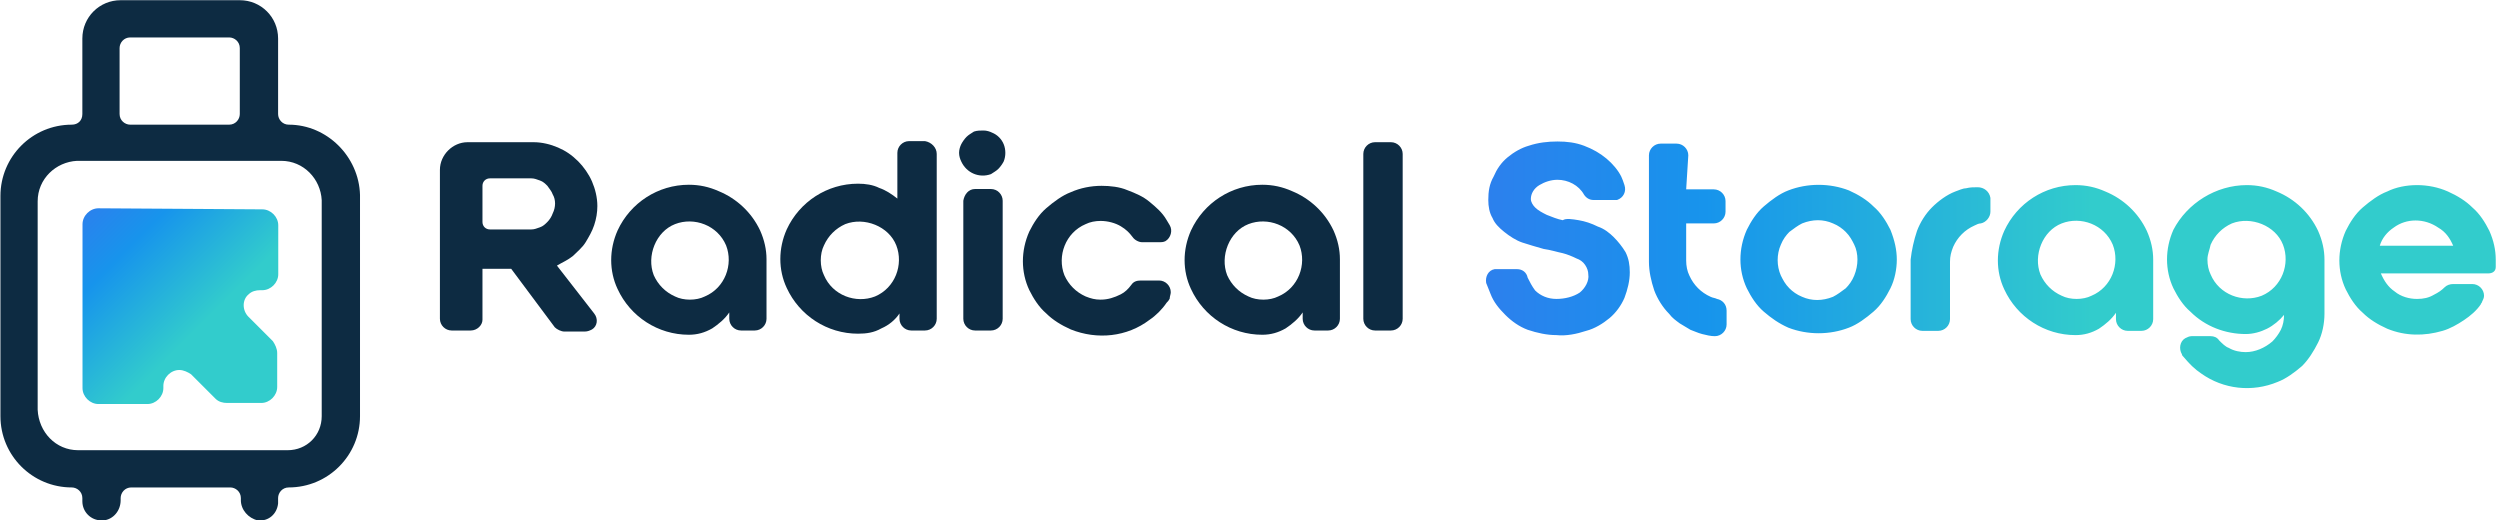
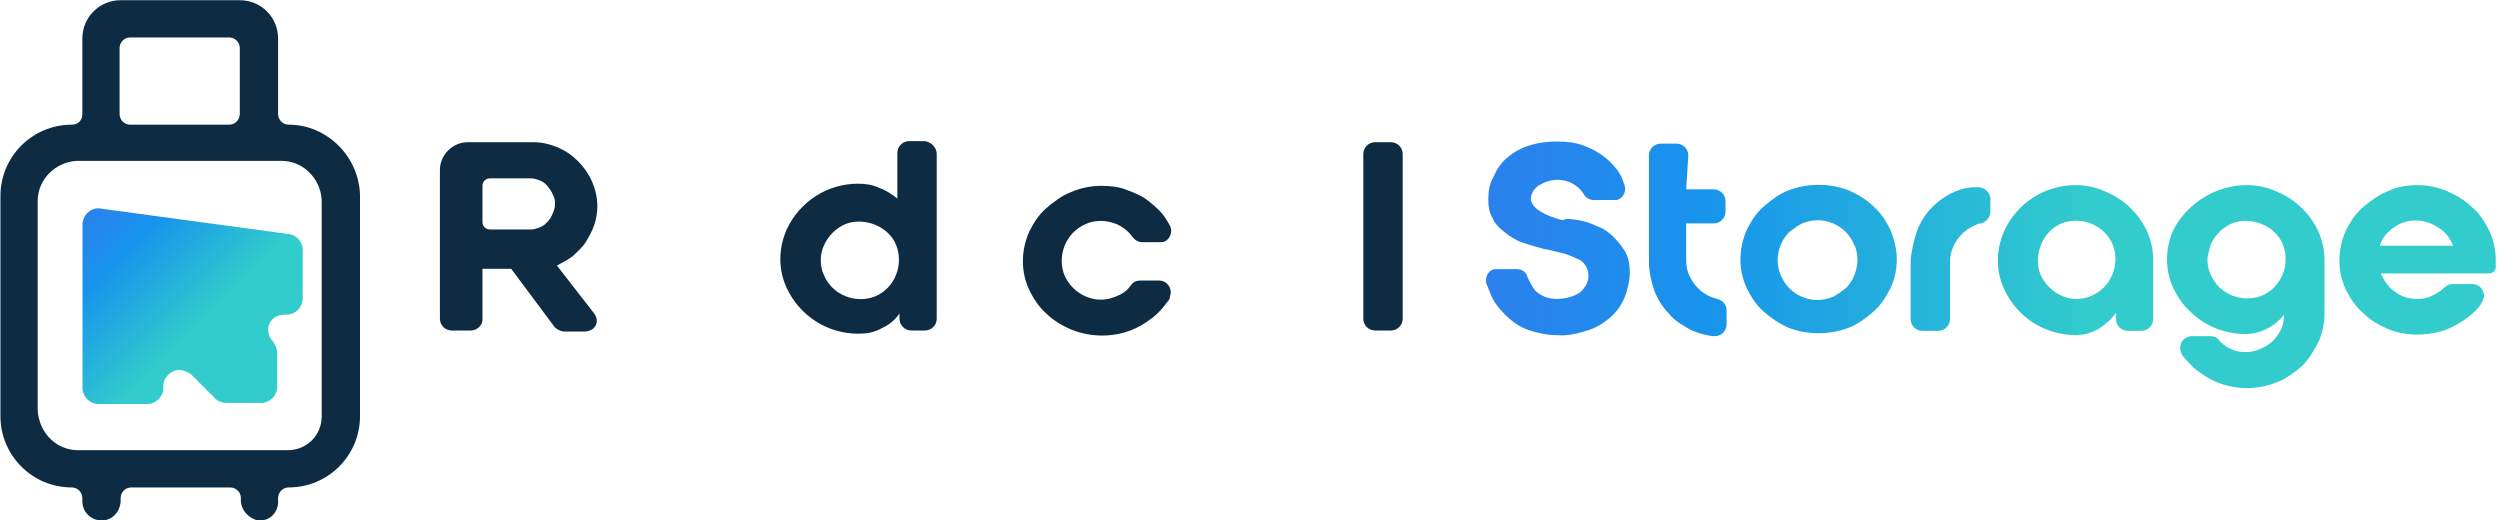
<svg xmlns="http://www.w3.org/2000/svg" id="Layer_1" x="0px" y="0px" viewBox="0 0 235 48.9" style="enable-background:new 0 0 235 48.9;" xml:space="preserve">
  <style type="text/css">	.st0{fill:#0D2B42;}	.st1{fill:url(#SVGID_1_);}	.st2{fill-rule:evenodd;clip-rule:evenodd;fill:#0D2B42;}	.st3{fill-rule:evenodd;clip-rule:evenodd;fill:url(#SVGID_00000153691393159562730830000008251854419596896177_);}</style>
  <g transform="translate(662.152 539.467)">
    <path class="st0" d="M-617.9-508.4h-1.8c-0.6,0-1.1-0.5-1.1-1.1v-14c0-1.4,1.2-2.6,2.6-2.6h6.2c0.8,0,1.6,0.2,2.3,0.5  c0.7,0.3,1.3,0.7,1.9,1.3c0.5,0.5,1,1.2,1.3,1.9c0.3,0.7,0.5,1.5,0.5,2.3c0,0.6-0.1,1.2-0.3,1.8c-0.2,0.6-0.5,1.1-0.8,1.6  c-0.3,0.5-0.8,0.9-1.2,1.3c-0.5,0.4-1,0.6-1.5,0.9l3.5,4.5c0.4,0.5,0.3,1.2-0.2,1.5c-0.2,0.1-0.4,0.2-0.7,0.2h-1.9  c-0.3,0-0.7-0.2-0.9-0.4l-4.1-5.5h-2.7v4.8C-616.8-508.9-617.3-508.4-617.9-508.4C-617.9-508.4-617.9-508.4-617.9-508.4  L-617.9-508.4z M-616.8-518.6c0,0.4,0.3,0.7,0.7,0.7l0,0h3.9c0.3,0,0.5-0.1,0.8-0.2c0.3-0.1,0.5-0.3,0.7-0.5  c0.2-0.2,0.4-0.5,0.5-0.8c0.3-0.6,0.3-1.3,0-1.8c-0.1-0.3-0.3-0.5-0.5-0.8c-0.2-0.2-0.4-0.4-0.7-0.5c-0.3-0.1-0.5-0.2-0.8-0.2h-3.9  c-0.4,0-0.7,0.3-0.7,0.7l0,0l0,0V-518.6z" />
-     <path class="st0" d="M-597.4-522.1c1,0,1.9,0.2,2.8,0.6c1.7,0.7,3.1,2,3.9,3.7c0.4,0.9,0.6,1.8,0.6,2.7v5.6c0,0.6-0.5,1.1-1.1,1.1  h-1.3c-0.6,0-1.1-0.5-1.1-1.1v-0.6c-0.4,0.6-1,1.1-1.6,1.5c-0.7,0.4-1.4,0.6-2.2,0.6c-2.9,0-5.5-1.7-6.7-4.3  c-0.8-1.7-0.8-3.7,0-5.5C-602.9-520.4-600.3-522.1-597.4-522.1L-597.4-522.1z M-597.3-511.3c0.5,0,1-0.1,1.4-0.3  c1.9-0.8,2.7-3,2-4.8c-0.8-1.9-3-2.7-4.8-2s-2.7,3-2,4.8c0.4,0.9,1.1,1.6,2,2C-598.3-511.4-597.8-511.3-597.3-511.3L-597.3-511.3z" />
    <path class="st0" d="M-574.1-525v15.5c0,0.6-0.5,1.1-1.1,1.1h-1.3c-0.6,0-1.1-0.5-1.1-1.1v-0.5c-0.4,0.6-1,1.1-1.7,1.4  c-0.7,0.4-1.4,0.5-2.2,0.5c-2.9,0-5.5-1.7-6.7-4.3c-0.8-1.7-0.8-3.7,0-5.5c1.2-2.6,3.8-4.3,6.7-4.3c0.7,0,1.4,0.1,2,0.4  c0.6,0.2,1.2,0.6,1.7,1v-4.3c0-0.6,0.5-1.1,1.1-1.1h1.5C-574.6-526.1-574.1-525.6-574.1-525z M-585-515c0,0.5,0.1,1,0.3,1.4  c0.8,1.9,3,2.7,4.8,2c1.9-0.8,2.7-3,2-4.8s-3-2.7-4.8-2c-0.9,0.4-1.6,1.1-2,2C-584.9-516-585-515.5-585-515L-585-515z" />
-     <path class="st0" d="M-569.7-527.2c0.3,0,0.6,0.1,0.8,0.2c0.5,0.2,0.9,0.6,1.1,1.1c0.2,0.5,0.2,1.1,0,1.6c-0.1,0.2-0.3,0.5-0.5,0.7  c-0.2,0.2-0.4,0.3-0.7,0.5c-1.1,0.4-2.3-0.1-2.8-1.2c-0.1-0.2-0.2-0.5-0.2-0.8v0c0-0.3,0.1-0.6,0.2-0.8c0.1-0.2,0.3-0.5,0.5-0.7  c0.2-0.2,0.4-0.3,0.7-0.5C-570.3-527.2-570-527.2-569.7-527.2z M-570.5-521.7h1.5c0.6,0,1.1,0.5,1.1,1.1v11.1  c0,0.6-0.5,1.1-1.1,1.1h-1.5c-0.6,0-1.1-0.5-1.1-1.1v-11.1C-571.5-521.2-571.1-521.7-570.5-521.7L-570.5-521.7z" />
    <path class="st0" d="M-558.7-518.7c-0.5,0-1,0.1-1.4,0.3c-1.9,0.8-2.7,3-2,4.8c0.4,0.9,1.1,1.6,2,2c0.5,0.2,0.9,0.3,1.4,0.3  c0.7,0,1.3-0.2,1.9-0.5c0.4-0.2,0.7-0.5,1-0.9c0.2-0.3,0.5-0.4,0.9-0.4h1.7c0.6,0,1.1,0.5,1.1,1.1c0,0.2-0.1,0.4-0.1,0.6  c-0.1,0.2-0.2,0.3-0.3,0.4c-0.4,0.6-1,1.2-1.6,1.6c-2.1,1.6-4.9,1.9-7.4,0.9c-0.9-0.4-1.7-0.9-2.3-1.5c-0.7-0.6-1.2-1.4-1.6-2.2  c-0.8-1.7-0.8-3.7,0-5.5c0.4-0.8,0.9-1.6,1.6-2.2c0.7-0.6,1.5-1.2,2.3-1.5c0.9-0.4,1.9-0.6,2.9-0.6c0.8,0,1.7,0.1,2.4,0.4  c0.8,0.3,1.5,0.6,2.1,1.1c0.6,0.5,1.2,1,1.6,1.7c0.1,0.2,0.2,0.3,0.3,0.5c0.3,0.5,0.1,1.2-0.4,1.5c-0.2,0.1-0.4,0.1-0.5,0.1h-1.7  c-0.3,0-0.7-0.2-0.9-0.5c-0.3-0.4-0.6-0.7-1.1-1C-557.3-518.5-558-518.7-558.7-518.7z" />
-     <path class="st0" d="M-543.5-522.1c1,0,1.9,0.2,2.8,0.6c1.7,0.7,3.1,2,3.9,3.7c0.4,0.9,0.6,1.8,0.6,2.7v5.6c0,0.6-0.5,1.1-1.1,1.1  h-1.3c-0.6,0-1.1-0.5-1.1-1.1v-0.6c-0.4,0.6-1,1.1-1.6,1.5c-0.7,0.4-1.4,0.6-2.2,0.6c-2.9,0-5.5-1.7-6.7-4.3  c-0.8-1.7-0.8-3.7,0-5.5C-549-520.4-546.4-522.1-543.5-522.1L-543.5-522.1z M-543.4-511.3c0.5,0,1-0.1,1.4-0.3c1.9-0.8,2.7-3,2-4.8  c-0.8-1.9-3-2.7-4.8-2s-2.7,3-2,4.8c0.4,0.9,1.1,1.6,2,2C-544.4-511.4-543.9-511.3-543.4-511.3L-543.4-511.3z" />
    <path class="st0" d="M-532.9-526.1h1.5c0.6,0,1.1,0.5,1.1,1.1v15.5c0,0.6-0.5,1.1-1.1,1.1h-1.5c-0.6,0-1.1-0.5-1.1-1.1V-525  C-534-525.6-533.5-526.1-532.9-526.1z" />
  </g>
  <linearGradient id="SVGID_1_" gradientUnits="userSpaceOnUse" x1="-33.641" y1="215.176" x2="-32.641" y2="215.176" gradientTransform="matrix(94.817 0 0 -23.621 3329.498 5107.505)">
    <stop offset="0" style="stop-color:#2C80ED" />
    <stop offset="0.216" style="stop-color:#1794EC" />
    <stop offset="0.6" style="stop-color:#32CCCC" />
    <stop offset="1" style="stop-color:#32CCCC" />
  </linearGradient>
  <path class="st1" d="M148.4,20.7c0.6,0.1,1.2,0.3,1.8,0.6c0.6,0.2,1.1,0.6,1.5,1c0.4,0.4,0.8,0.9,1.1,1.4c0.3,0.6,0.4,1.2,0.4,1.9 c0,0.8-0.2,1.6-0.5,2.4c-0.3,0.7-0.8,1.4-1.4,1.9c-0.6,0.5-1.4,1-2.2,1.2c-0.9,0.3-1.9,0.5-2.8,0.4c-0.9,0-1.8-0.2-2.7-0.5 c-0.8-0.3-1.5-0.8-2.1-1.4c-0.6-0.6-1.1-1.2-1.4-2c-0.1-0.3-0.3-0.7-0.4-1c-0.1-0.6,0.2-1.2,0.8-1.3c0.1,0,0.2,0,0.3,0h1.8 c0.5,0,0.9,0.3,1,0.8c0.2,0.4,0.4,0.8,0.7,1.2c0.5,0.5,1.2,0.8,2,0.8c0.8,0,1.6-0.2,2.2-0.6c0.5-0.4,0.9-1.1,0.8-1.7 c0-0.3-0.1-0.6-0.3-0.9c-0.2-0.3-0.5-0.5-0.8-0.6c-0.4-0.2-0.9-0.4-1.3-0.5c-0.5-0.1-1.1-0.3-1.8-0.4c-0.7-0.2-1.4-0.4-2-0.6 c-0.6-0.2-1.2-0.6-1.7-1c-0.5-0.4-0.9-0.8-1.1-1.3c-0.3-0.5-0.4-1.1-0.4-1.7c0-0.8,0.1-1.5,0.5-2.2c0.3-0.7,0.7-1.3,1.3-1.8 c0.6-0.5,1.3-0.9,2-1.1c0.9-0.3,1.8-0.4,2.7-0.4c0.9,0,1.7,0.1,2.5,0.4c0.8,0.3,1.5,0.7,2.1,1.2c0.6,0.5,1.1,1.1,1.4,1.7 c0.1,0.2,0.2,0.5,0.3,0.8c0.2,0.6-0.1,1.2-0.7,1.4c0,0,0,0,0,0c-0.1,0-0.2,0-0.3,0h-1.9c-0.4,0-0.7-0.2-0.9-0.5 c-0.5-0.9-1.5-1.4-2.5-1.4c-0.6,0-1.2,0.2-1.7,0.5c-0.5,0.3-0.8,0.8-0.8,1.3c0,0.3,0.2,0.6,0.4,0.8c0.3,0.3,0.7,0.5,1.1,0.7 c0.5,0.2,1,0.4,1.5,0.5C147.2,20.5,147.8,20.6,148.4,20.7z M158.5,17.8h2.6c0.6,0,1.1,0.5,1.1,1.1v1c0,0.6-0.5,1.1-1.1,1.1h-2.6v3.5 c0,0.5,0.1,1,0.3,1.4c0.4,0.9,1.1,1.6,2,2c0.2,0.1,0.4,0.1,0.6,0.2c0.5,0.1,0.9,0.5,0.9,1.1l0,1.3c0,0.6-0.5,1.1-1.1,1.1 c0,0,0,0,0,0h0c-0.4,0-0.8-0.1-1.2-0.2c-0.4-0.1-0.8-0.3-1.1-0.4c-0.3-0.2-0.7-0.4-1-0.6c-0.4-0.3-0.7-0.5-1-0.9 c-0.6-0.6-1.1-1.4-1.4-2.2c-0.3-0.9-0.5-1.8-0.5-2.7v-10c0-0.6,0.5-1.1,1.1-1.1h1.5c0.6,0,1.1,0.5,1.1,1.1c0,0,0,0,0,0L158.5,17.8z  M178.3,24.4c0,0.9-0.2,1.9-0.6,2.7c-0.4,0.8-0.9,1.6-1.6,2.2c-0.7,0.6-1.5,1.2-2.3,1.5c-1.8,0.7-3.9,0.7-5.7,0 c-0.9-0.4-1.6-0.9-2.3-1.5c-0.7-0.6-1.2-1.4-1.6-2.2c-0.8-1.7-0.8-3.7,0-5.5c0.4-0.8,0.9-1.6,1.6-2.2c0.7-0.6,1.5-1.2,2.3-1.5 c1.8-0.7,3.9-0.7,5.7,0c0.9,0.4,1.7,0.9,2.3,1.5c0.7,0.6,1.2,1.4,1.6,2.2C178.1,22.6,178.3,23.5,178.3,24.4L178.3,24.4z M174.6,24.4 c0-0.5-0.1-1-0.3-1.4c-0.2-0.4-0.4-0.8-0.8-1.2c-0.3-0.3-0.7-0.6-1.2-0.8c-0.9-0.4-1.9-0.4-2.9,0c-0.4,0.2-0.8,0.5-1.2,0.8 c-0.3,0.3-0.6,0.7-0.8,1.2c-0.4,0.9-0.4,2,0,2.9c0.2,0.4,0.4,0.8,0.8,1.2c0.3,0.3,0.7,0.6,1.2,0.8c0.9,0.4,1.9,0.4,2.9,0 c0.4-0.2,0.8-0.5,1.2-0.8c0.3-0.3,0.6-0.7,0.8-1.2C174.5,25.4,174.6,24.9,174.6,24.4L174.6,24.4z M180.2,21.7 c0.3-0.8,0.8-1.6,1.4-2.2c0.6-0.6,1.4-1.2,2.2-1.5c0.3-0.1,0.7-0.3,1-0.3c0.4-0.1,0.7-0.1,1.1-0.1c0.6,0,1.1,0.4,1.2,1 c0,0,0,0.1,0,0.1v1.2c0,0.5-0.4,1-0.9,1.1c-0.2,0-0.4,0.1-0.6,0.2c-0.9,0.4-1.6,1.1-2,2c-0.2,0.5-0.3,0.9-0.3,1.4V30 c0,0.6-0.5,1.1-1.1,1.1h-1.5c-0.6,0-1.1-0.5-1.1-1.1v-5.6C179.7,23.5,179.9,22.6,180.2,21.7L180.2,21.7z M195.1,17.4 c1,0,1.9,0.2,2.8,0.6c1.7,0.7,3.1,2,3.9,3.7c0.4,0.9,0.6,1.8,0.6,2.7V30c0,0.6-0.5,1.1-1.1,1.1h-1.3c-0.6,0-1.1-0.5-1.1-1.1v-0.6 c-0.4,0.6-1,1.1-1.6,1.5c-0.7,0.4-1.4,0.6-2.2,0.6c-2.9,0-5.5-1.7-6.7-4.3c-0.8-1.7-0.8-3.7,0-5.5C189.6,19.1,192.2,17.4,195.1,17.4 L195.1,17.4z M195.2,28.1c0.5,0,1-0.1,1.4-0.3c1.9-0.8,2.7-3,2-4.8c-0.8-1.9-3-2.7-4.8-2s-2.7,3-2,4.8c0.4,0.9,1.1,1.6,2,2 C194.2,28,194.7,28.1,195.2,28.1L195.2,28.1z M211.2,17.4c1,0,1.9,0.2,2.8,0.6c1.7,0.7,3.1,2,3.9,3.7c0.4,0.9,0.6,1.8,0.6,2.7v5.1 c0,0.9-0.2,1.9-0.6,2.7c-0.4,0.8-0.9,1.6-1.5,2.2c-0.7,0.6-1.5,1.2-2.3,1.5c-2.4,1-5.1,0.7-7.2-0.8c-0.6-0.4-1.1-0.9-1.6-1.5 c-0.1-0.1-0.2-0.2-0.2-0.3c-0.3-0.5-0.2-1.2,0.3-1.5c0.2-0.1,0.4-0.2,0.6-0.2h1.8c0.3,0,0.6,0.1,0.8,0.4c0.3,0.3,0.6,0.6,0.9,0.7 c0.5,0.3,1.1,0.4,1.6,0.4c0.9,0,1.8-0.4,2.5-1c0.3-0.3,0.6-0.7,0.8-1.1c0.2-0.4,0.3-0.9,0.3-1.4v0c-0.4,0.5-1,1-1.6,1.3 c-0.6,0.3-1.3,0.5-2,0.5c-1.9,0-3.8-0.7-5.2-2.1c-0.7-0.6-1.2-1.4-1.6-2.2c-0.8-1.7-0.8-3.7,0-5.5C205.6,19.1,208.3,17.4,211.2,17.4 L211.2,17.4z M207.5,24.4c0,0.5,0.1,1,0.3,1.4c0.8,1.9,3,2.7,4.8,2c1.9-0.8,2.7-3,2-4.8s-3-2.7-4.8-2c-0.9,0.4-1.6,1.1-2,2 C207.7,23.5,207.5,23.9,207.5,24.4L207.5,24.4z M227.2,17.4c1,0,2,0.2,2.9,0.6c0.9,0.4,1.7,0.9,2.3,1.5c0.7,0.6,1.2,1.4,1.6,2.2 c0.4,0.9,0.6,1.8,0.6,2.7c0,0.2,0,0.4,0,0.7v0c0,0.4-0.3,0.6-0.7,0.6h-10.1c0.3,0.7,0.7,1.3,1.3,1.7c0.6,0.5,1.4,0.7,2.1,0.7 c0.6,0,1.1-0.1,1.6-0.4c0.4-0.2,0.7-0.4,1-0.7c0.2-0.2,0.5-0.3,0.8-0.3h1.8c0.6,0,1.1,0.5,1.1,1.1c0,0.2-0.1,0.4-0.2,0.6 c0,0.1-0.1,0.1-0.1,0.2c-0.4,0.6-1,1.1-1.6,1.5c-0.6,0.4-1.3,0.8-2,1c-1.7,0.5-3.5,0.5-5.2-0.2c-0.9-0.4-1.7-0.9-2.3-1.5 c-0.7-0.6-1.2-1.4-1.6-2.2c-0.8-1.7-0.8-3.7,0-5.5c0.4-0.8,0.9-1.6,1.6-2.2c0.7-0.6,1.5-1.2,2.3-1.5 C225.2,17.6,226.2,17.4,227.2,17.4L227.2,17.4z M230.6,23.1c-0.3-0.7-0.7-1.3-1.4-1.7c-1.3-0.9-3-0.9-4.2,0c-0.6,0.4-1.1,1-1.3,1.7 H230.6z" />
  <g transform="translate(620.741 527.219)">
    <path class="st2" d="M-593.6-515.5c-0.6,0-1-0.5-1-1v-7.1c0-2-1.6-3.6-3.6-3.6h-11.2c-2,0-3.6,1.6-3.6,3.6v7.1c0,0.6-0.4,1-1,1h0  c-3.7,0-6.7,3-6.7,6.7l0,0l0,0v20.7c0,3.7,3,6.7,6.7,6.7l0,0h0c0.5,0,1,0.4,1,1l0,0v0.3c0,1,0.8,1.8,1.8,1.8c0.1,0,0.1,0,0.2,0  c0.9-0.1,1.6-0.9,1.6-1.9v-0.2c0-0.5,0.4-1,1-1h9.3c0.5,0,1,0.4,1,1l0,0v0.2c0,0.9,0.7,1.7,1.6,1.9c1,0.1,1.8-0.6,1.9-1.6  c0-0.1,0-0.1,0-0.2v-0.3c0-0.5,0.4-1,1-1h0c3.7,0,6.7-3,6.7-6.7l0,0l0,0v-20.8C-587-512.5-590-515.5-593.6-515.5z M-609.5-522.7  c0-0.5,0.4-1,1-1h0h9.3c0.5,0,1,0.4,1,1v0v6.2c0,0.5-0.4,1-1,1h0h-9.3c-0.5,0-1-0.4-1-1L-609.5-522.7z M-590.5-488.1  c0,1.8-1.4,3.2-3.2,3.2h-19.7c-2.1,0-3.7-1.7-3.8-3.8v-19.6c0-2.1,1.7-3.7,3.7-3.8c0,0,0,0,0,0h19.2c2.1,0,3.7,1.7,3.8,3.7  c0,0,0,0,0,0L-590.5-488.1L-590.5-488.1z" />
  </g>
  <g transform="translate(628.456 546.779)">
    <linearGradient id="SVGID_00000057860073358387228560000007666518408268290950_" gradientUnits="userSpaceOnUse" x1="-660.604" y1="-333.183" x2="-659.604" y2="-334.183" gradientTransform="matrix(18.361 0 0 -18.396 11508.629 -6656.436)">
      <stop offset="0" style="stop-color:#2C80ED" />
      <stop offset="0.216" style="stop-color:#1794EC" />
      <stop offset="0.6" style="stop-color:#32CCCC" />
      <stop offset="1" style="stop-color:#32CCCC" />
    </linearGradient>
-     <path style="fill-rule:evenodd;clip-rule:evenodd;fill:url(#SVGID_00000057860073358387228560000007666518408268290950_);" d="  M-619.2-527.2c-0.8,0-1.5,0.7-1.5,1.5v15.4c0,0.8,0.7,1.5,1.5,1.5h4.6c0.8,0,1.5-0.7,1.5-1.5l0,0v-0.2c0-0.8,0.7-1.5,1.5-1.5  c0.4,0,0.8,0.2,1.1,0.4l2.3,2.3c0.3,0.3,0.7,0.4,1.1,0.4h3.2c0.8,0,1.5-0.7,1.5-1.5c0,0,0,0,0,0l0,0v-3.2c0-0.4-0.2-0.8-0.4-1.1  l-2.3-2.3c-0.6-0.6-0.6-1.6,0-2.1c0.3-0.3,0.7-0.4,1.1-0.4h0.2c0.8,0,1.5-0.7,1.5-1.5v-4.6c0-0.8-0.7-1.5-1.5-1.5c0,0,0,0,0,0l0,0  L-619.2-527.2z" />
+     <path style="fill-rule:evenodd;clip-rule:evenodd;fill:url(#SVGID_00000057860073358387228560000007666518408268290950_);" d="  M-619.2-527.2c-0.8,0-1.5,0.7-1.5,1.5v15.4c0,0.8,0.7,1.5,1.5,1.5h4.6c0.8,0,1.5-0.7,1.5-1.5l0,0v-0.2c0-0.8,0.7-1.5,1.5-1.5  c0.4,0,0.8,0.2,1.1,0.4l2.3,2.3c0.3,0.3,0.7,0.4,1.1,0.4h3.2c0.8,0,1.5-0.7,1.5-1.5c0,0,0,0,0,0l0,0v-3.2c0-0.4-0.2-0.8-0.4-1.1  c-0.6-0.6-0.6-1.6,0-2.1c0.3-0.3,0.7-0.4,1.1-0.4h0.2c0.8,0,1.5-0.7,1.5-1.5v-4.6c0-0.8-0.7-1.5-1.5-1.5c0,0,0,0,0,0l0,0  L-619.2-527.2z" />
  </g>
</svg>